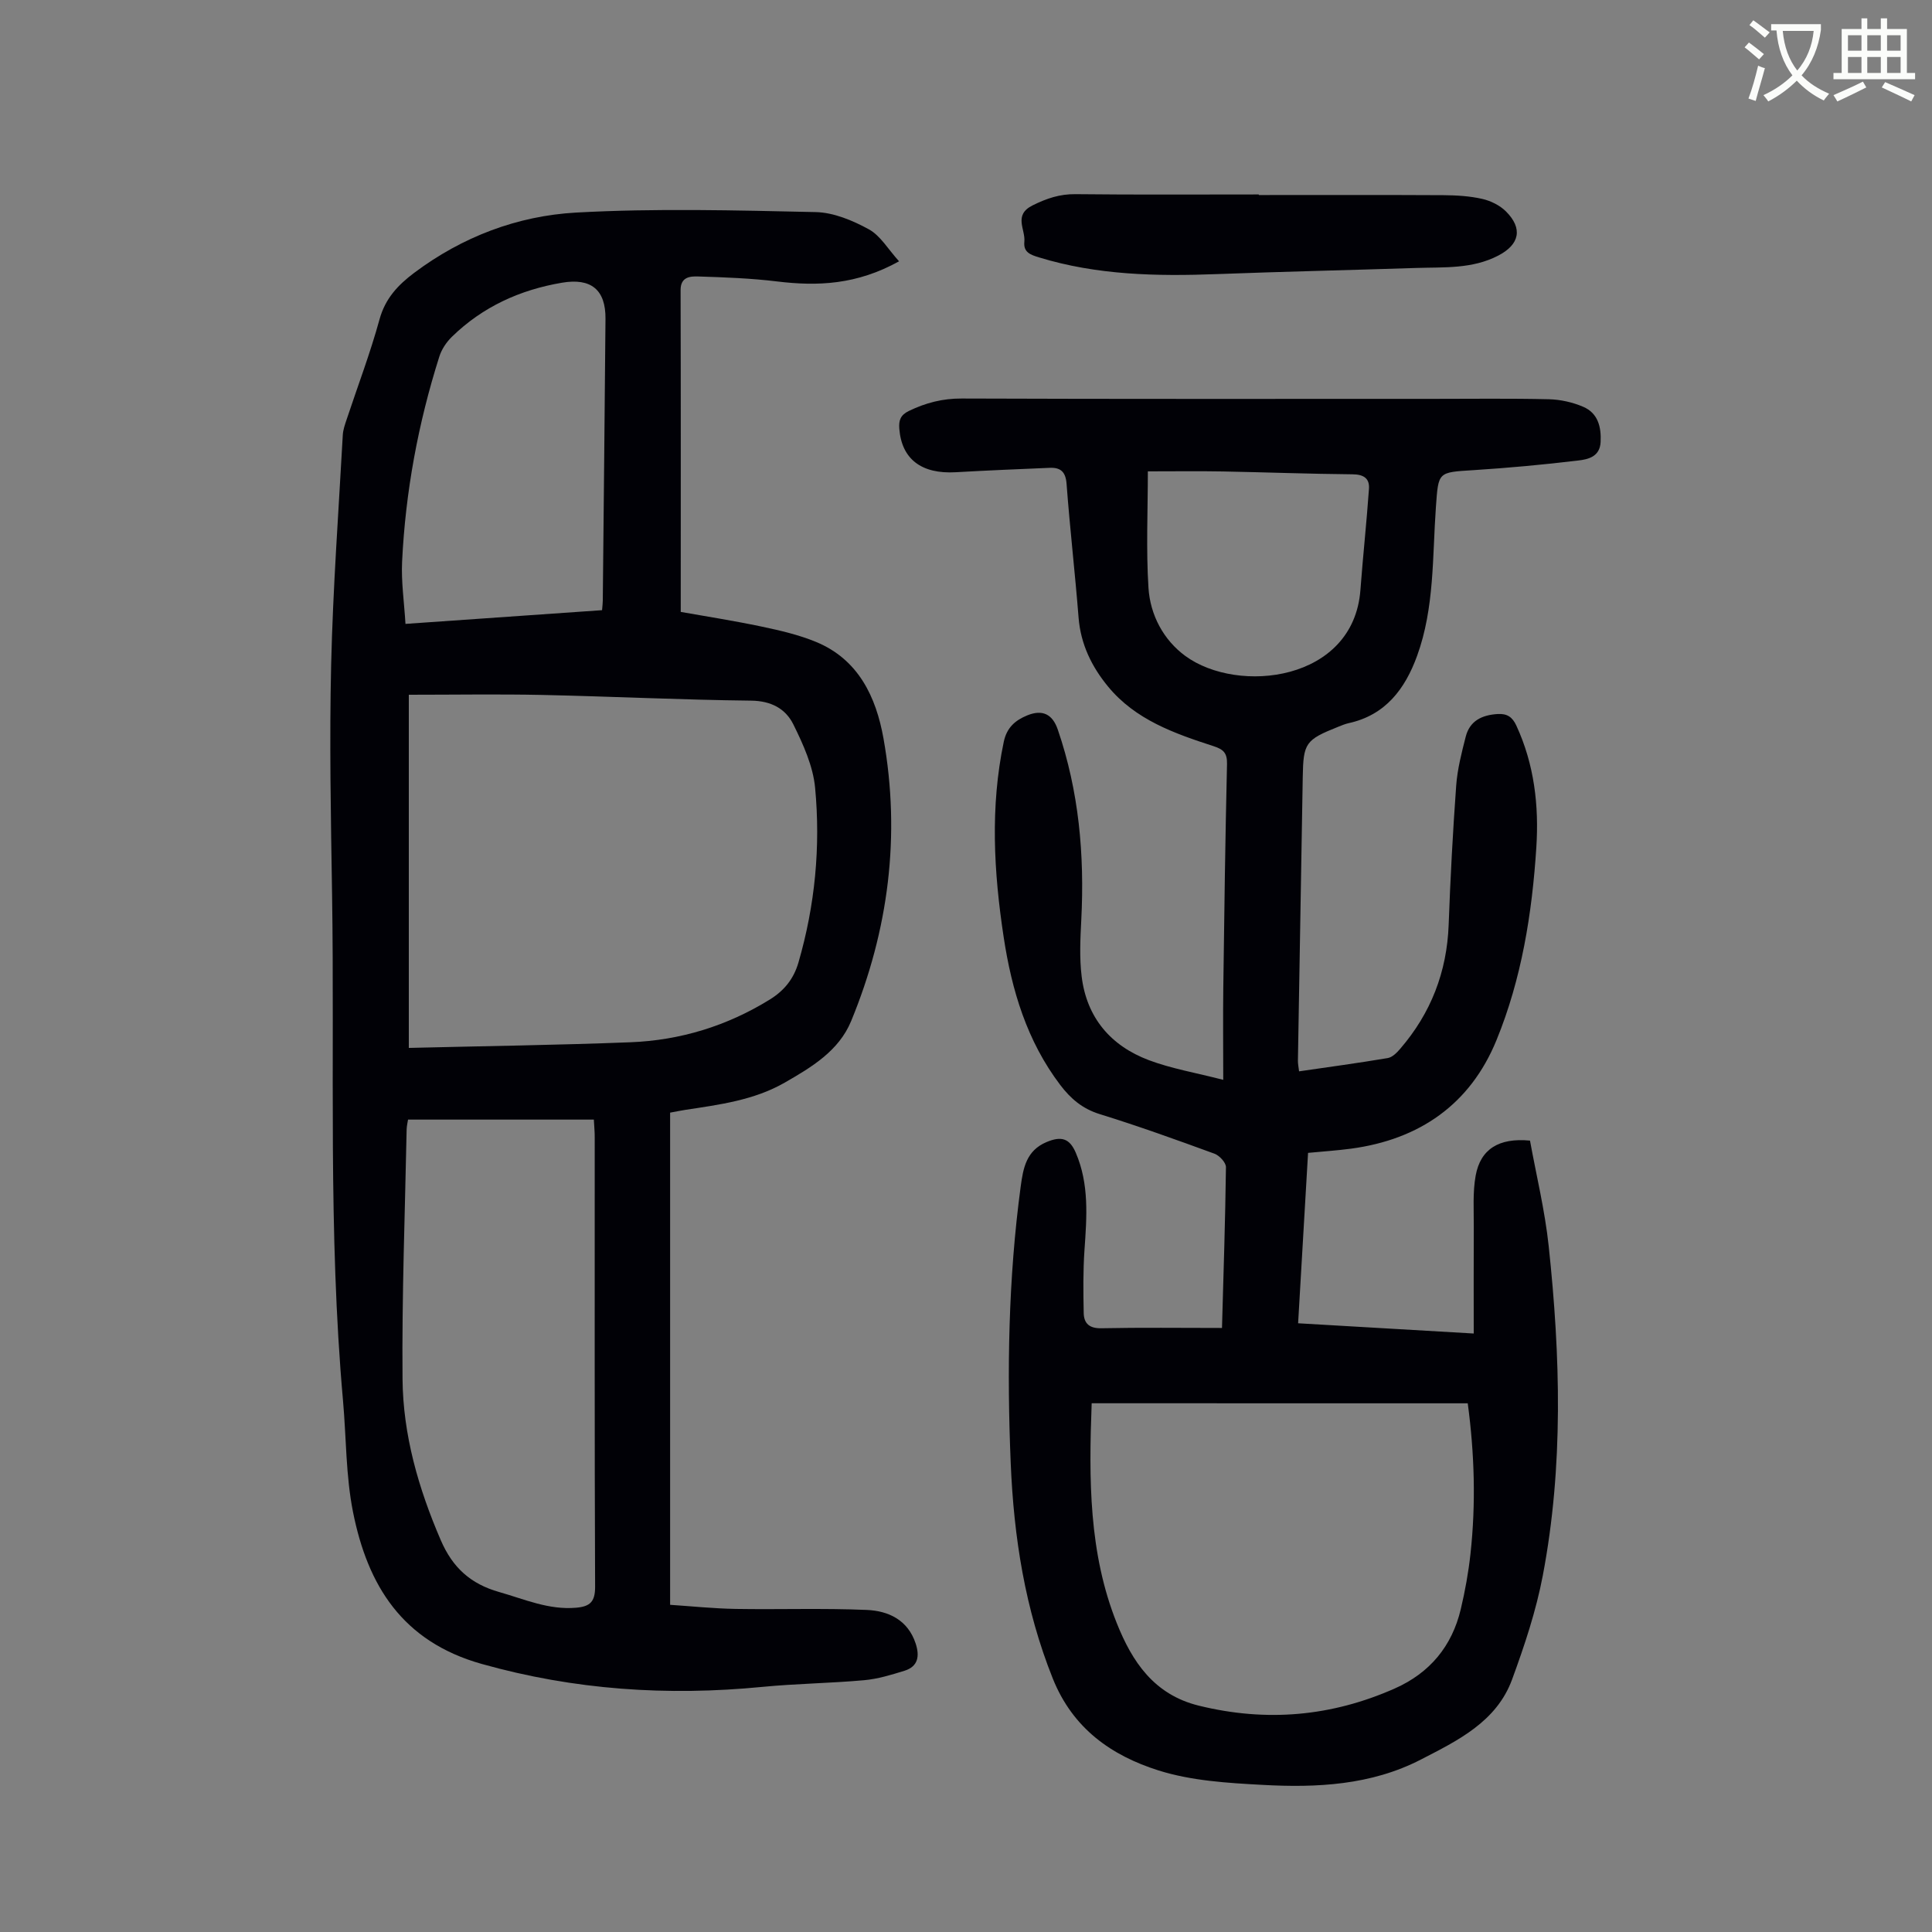
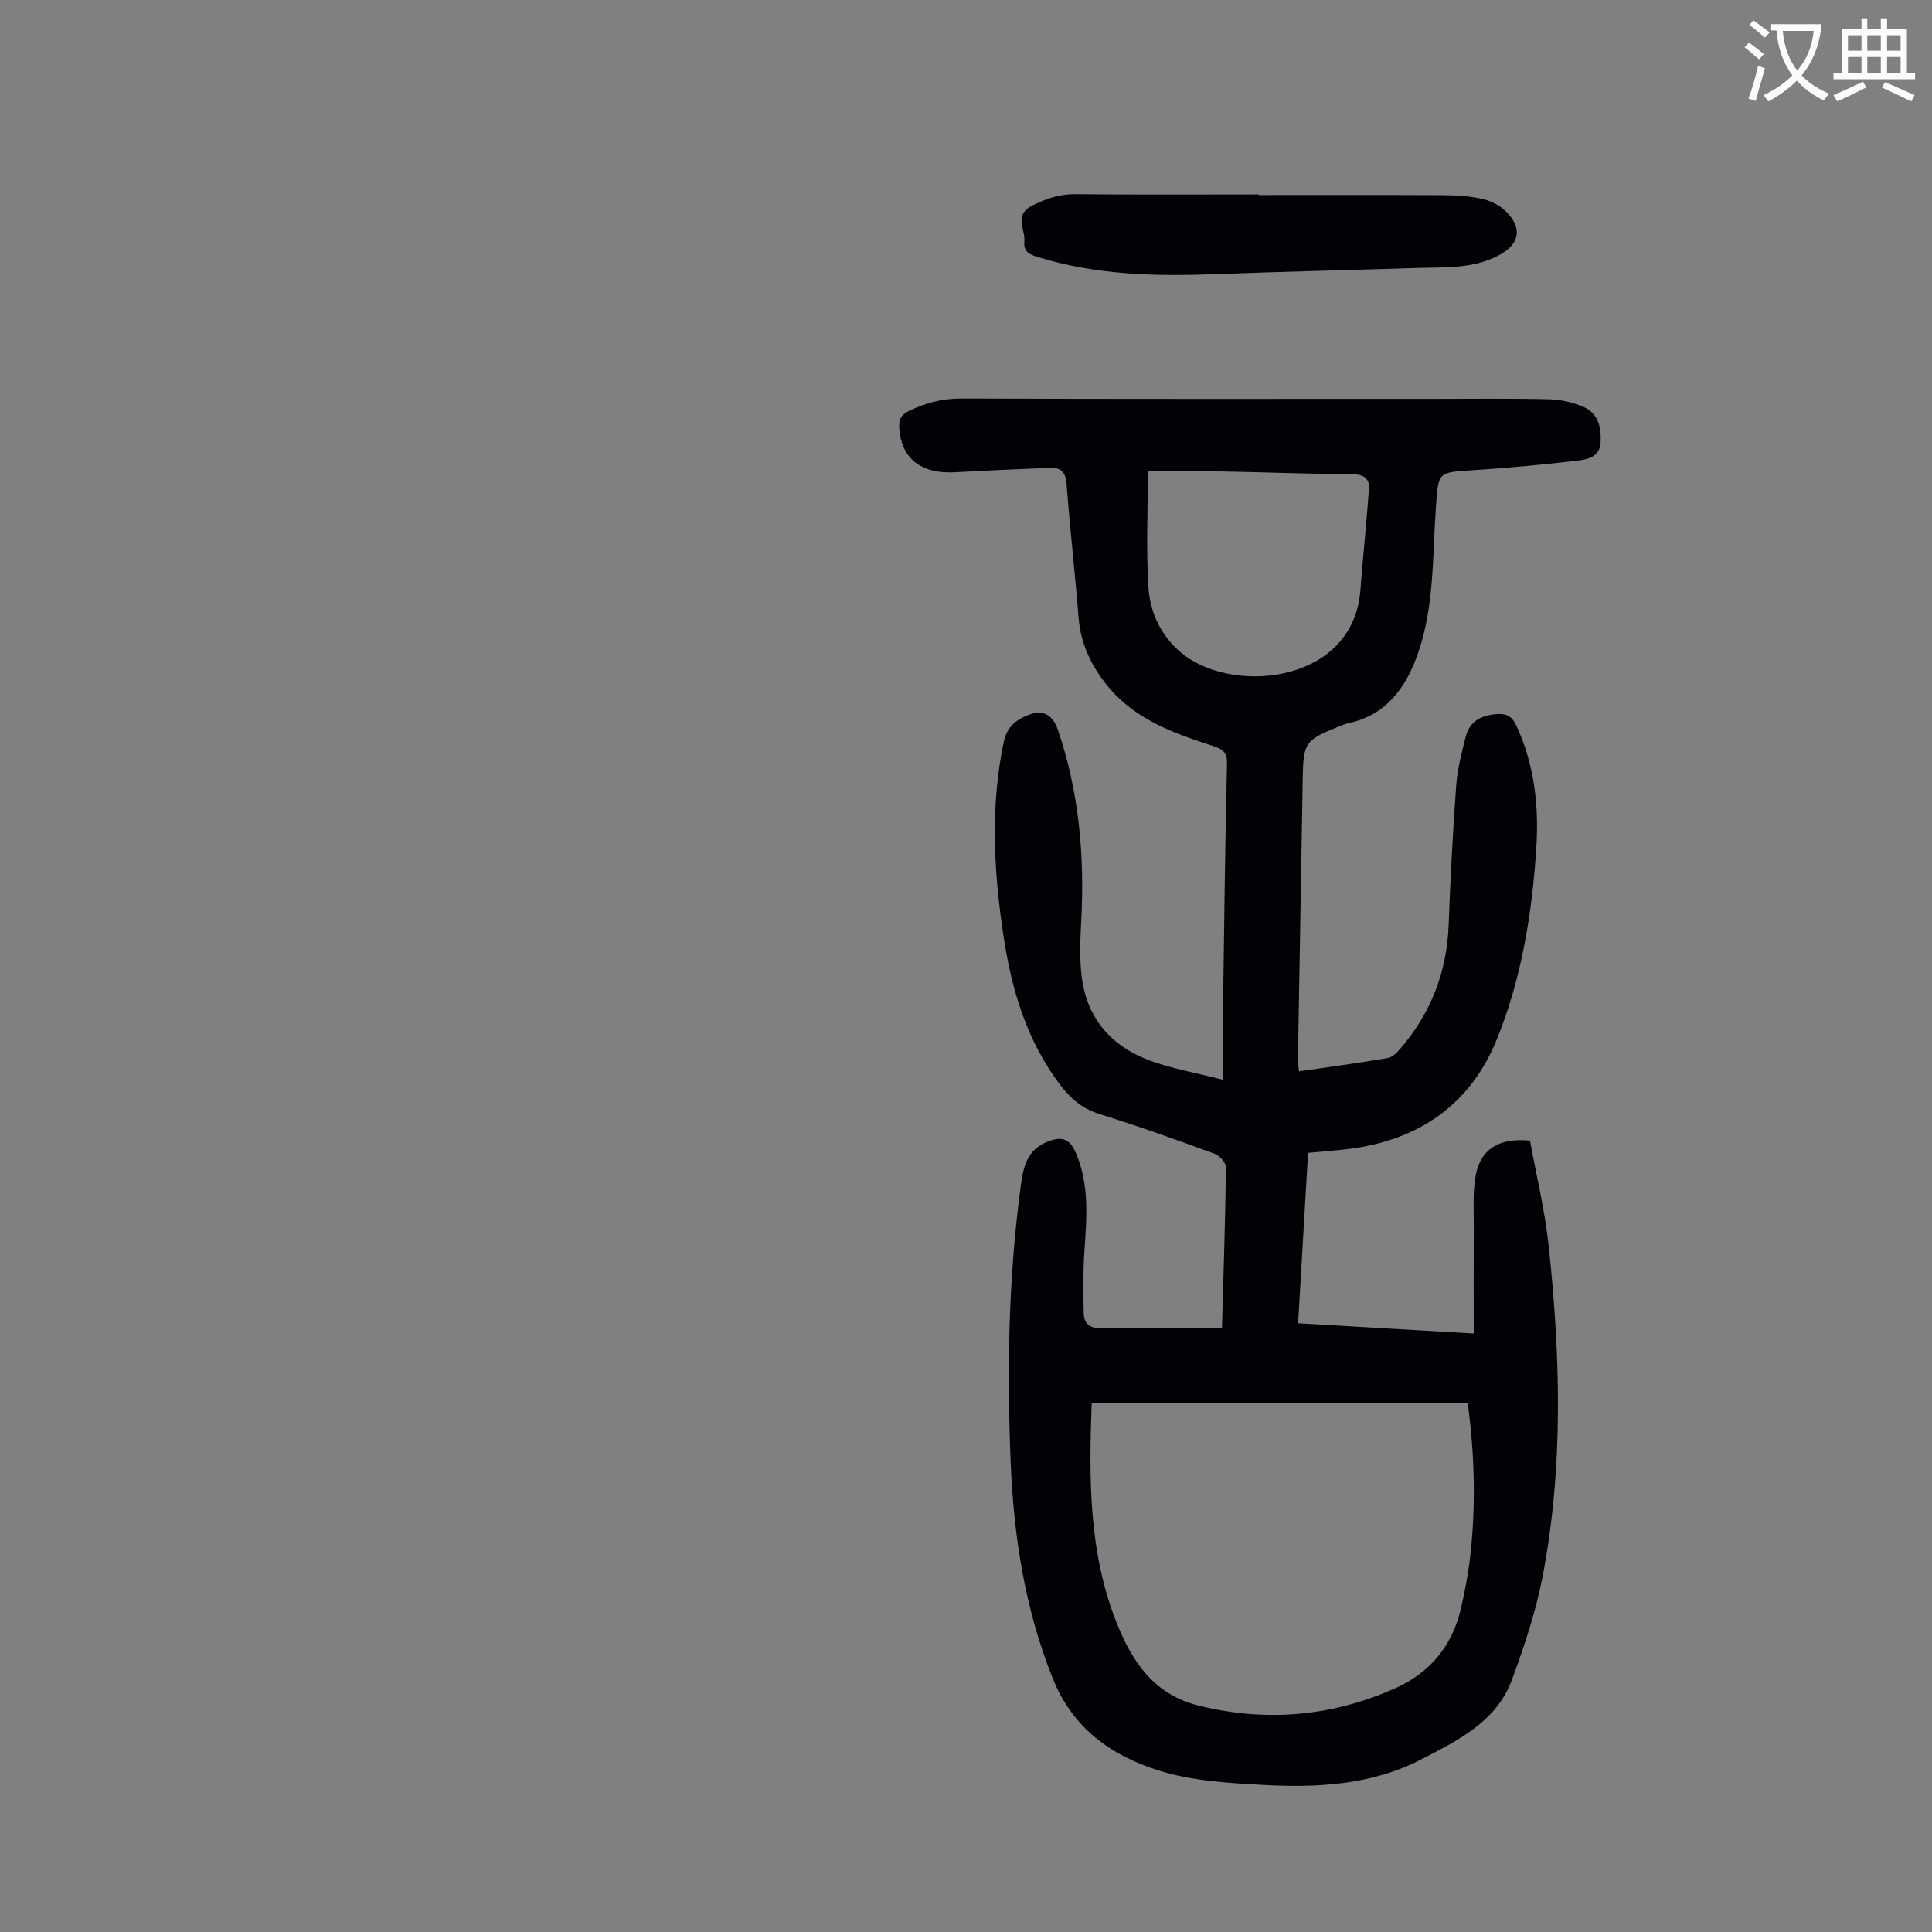
<svg xmlns="http://www.w3.org/2000/svg" enable-background="new 0 0 400 400" viewBox="0 0 400 400">
  <rect x="0" y="0" width="400" height="400" fill="#808080" stroke="none" />
  <path d="m362.1 8.8c1.1.8 2.1 1.6 3.1 2.4l-1 1.1c-1.3-1.1-2.3-2-3-2.5zm1.9 4.8c.5.2.9.4 1.4.5-.6 2.3-1.3 4.5-1.9 6.8l-1.5-.5c.8-2.1 1.4-4.3 2-6.8zm-1-9.4c1.3.9 2.4 1.8 3.4 2.5l-1 1.1c-1.4-1.2-2.4-2.1-3.2-2.6zm3.7 2.2v-1.4h10.3v1.2c-.5 3.6-1.8 6.8-4 9.4 1.5 1.6 3.4 2.8 5.7 3.8-.3.4-.7.8-1.1 1.4-2.3-1.1-4.1-2.5-5.6-4.1-1.6 1.6-3.6 3.1-5.9 4.3-.3-.5-.7-.9-1-1.3 2.4-1.1 4.4-2.5 6-4.1-1.9-2.5-3-5.6-3.3-9.3h-1.1zm8.8 0h-6.4c.3 3.3 1.3 6 3 8.2 2-2.3 3.1-5.1 3.4-8.2z" fill="#fbfcfa" />
  <path d="m385.3 3.8h1.3v2.2h2.8v-2.2h1.3v2.2h4.1v9.1h1.7v1.3h-16.9v-1.3h1.7v-9.1h4.1v-2.2zm.4 13.1.7 1.2c-1.8.9-3.8 1.9-6 2.9-.2-.4-.5-.8-.8-1.3 2.3-1 4.3-1.9 6.1-2.8zm-3.1-6.4h2.8v-3.2h-2.8zm0 4.6h2.8v-3.3h-2.8zm4-4.6h2.8v-3.2h-2.8zm0 4.6h2.8v-3.3h-2.8zm3.7 1.9c2.1.9 4.1 1.8 6.1 2.7l-.7 1.3c-2.2-1.1-4.2-2-6.1-2.9zm3.2-9.7h-2.8v3.2h2.8zm-2.8 7.8h2.8v-3.3h-2.8z" fill="#fbfcfa" />
  <g fill="#010106">
    <path d="m253 274.94c.32-11.39.68-22.34.82-33.29.01-.95-1.35-2.42-2.38-2.79-7.87-2.88-15.76-5.72-23.77-8.2-3.56-1.1-6.01-3.2-8.15-6.02-6.9-9.09-10.06-19.62-11.73-30.68-2.04-13.45-2.8-26.9.03-40.38.63-2.98 2.41-4.46 4.84-5.46 3.17-1.3 5.25-.26 6.34 2.92 4.39 12.78 5.55 25.96 4.87 39.38-.2 3.89-.4 7.85.07 11.7 1.03 8.56 6.01 14.4 13.93 17.38 4.66 1.75 9.65 2.59 15.39 4.07 0-6.91-.07-12.99.01-19.07.2-15.44.41-30.89.77-46.33.05-2.28-.75-3.02-2.77-3.68-8.11-2.63-16.2-5.46-21.87-12.36-3.38-4.11-5.65-8.75-6.09-14.23-.73-9.26-1.8-18.49-2.49-27.75-.19-2.53-1.3-3.39-3.51-3.29-6.48.27-12.96.54-19.43.91-7.11.41-11.2-2.72-11.69-9.01-.13-1.72.22-2.83 2.01-3.69 3.49-1.68 6.96-2.58 10.91-2.56 32.47.12 64.94.07 97.42.07 8.05 0 16.11-.11 24.16.08 2.39.06 4.91.62 7.11 1.57 3.04 1.31 3.75 4.15 3.59 7.3-.16 3.07-2.63 3.58-4.68 3.82-7.2.86-14.43 1.53-21.66 1.99-7.39.46-7.23.33-7.76 7.61-.74 10.35-.28 20.9-3.9 30.85-2.47 6.79-6.51 12.25-14.16 13.92-.76.17-1.48.48-2.21.77-6.73 2.69-7.18 3.34-7.3 10.37-.34 19.58-.68 39.16-1 58.74-.01.64.13 1.29.24 2.21 6.24-.91 12.32-1.73 18.36-2.75.94-.16 1.88-1.1 2.56-1.9 6.37-7.38 9.69-15.93 10.05-25.71.35-9.61.86-19.22 1.56-28.82.25-3.41 1.13-6.81 1.98-10.14.85-3.28 3.38-4.46 6.6-4.66 1.95-.12 3.05.61 3.87 2.39 3.72 8.04 4.7 16.56 4.14 25.24-.88 13.68-3.05 27.21-8.26 39.92-5.43 13.25-15.92 20.54-30.11 22.44-2.86.38-5.75.57-8.89.87-.69 11.76-1.36 23.34-2.06 35.28 12.19.71 24.08 1.4 36.36 2.12 0-7.56-.03-14.79.01-22.02.02-3.56-.24-7.2.39-10.67 1-5.49 4.81-7.87 11.25-7.25 1.3 7.15 3.08 14.44 3.87 21.83 2.43 22.77 3.08 45.59-1.22 68.22-1.39 7.31-3.78 14.48-6.35 21.49-3.22 8.8-11.28 12.68-18.92 16.62-10.29 5.3-21.54 5.85-32.77 5.23-7.23-.39-14.7-.84-21.52-2.99-9.72-3.07-17.74-8.65-21.9-19.05-5.75-14.38-8.06-29.24-8.7-44.52-.8-19.15-.5-38.26 2.06-57.3.52-3.87 1.17-7.47 5.36-9.23 3.05-1.28 4.76-.78 6.04 2.19 2.81 6.52 2.29 13.32 1.81 20.16-.3 4.33-.25 8.7-.16 13.05.05 2.17 1.18 3.21 3.69 3.15 8.19-.17 16.35-.06 24.94-.06zm-26.98 15.59c-.59 15.67-.62 31 5.21 45.56 3.17 7.92 7.66 14.76 16.98 17.05 14.01 3.44 27.47 2.25 40.59-3.57 7.22-3.21 11.8-8.72 13.63-16.37.9-3.79 1.6-7.66 2.02-11.53 1.13-10.35.83-20.7-.57-31.13-25.91-.01-51.61-.01-77.86-.01zm11.63-192.94c0 8.13-.38 16.16.13 24.13.36 5.6 3.1 10.77 7.63 14.09 10.9 7.98 34.83 5.29 36.25-13.66.52-6.99 1.28-13.96 1.77-20.95.15-2.15-1.09-2.98-3.39-3-8.95-.08-17.89-.42-26.83-.59-4.89-.09-9.78-.02-15.56-.02z" />
-     <path d="m186.14 54.1c-8.75 4.86-16.85 5.19-25.25 4.17-5.42-.66-10.9-.86-16.36-1.03-1.65-.05-3.63.08-3.62 2.82.06 21.93.03 43.85.03 66.63 5.01.89 10.92 1.81 16.76 3.04 3.8.8 7.65 1.69 11.22 3.16 8.83 3.63 12.47 11.44 14 20.01 3.57 20.09 1.06 39.68-6.7 58.5-2.55 6.19-8.22 9.57-13.78 12.76-6.35 3.64-13.5 4.55-20.58 5.63-.87.13-1.73.32-3.12.57v101.9c4.28.28 8.92.77 13.57.85 9.05.15 18.11-.18 27.15.21 4.47.19 8.51 2.06 10.12 6.96.84 2.56.54 4.74-2.31 5.63-2.74.85-5.55 1.71-8.38 1.96-6.99.63-14.04.7-21.03 1.38-19.68 1.92-38.93.65-58.13-4.75-16.48-4.64-23.61-16.28-26.64-31.44-1.5-7.52-1.39-15.35-2.07-23.03-3.12-34.96-1.72-70.02-2.27-105.03-.25-15.78-.56-31.57-.19-47.34.37-15.87 1.54-31.73 2.41-47.59.06-1.09.45-2.18.8-3.23 2.29-6.9 4.88-13.7 6.8-20.7 1.19-4.34 3.8-7.11 7.18-9.65 9.96-7.47 21.37-11.8 33.52-12.48 16.49-.91 33.07-.46 49.6-.1 3.72.08 7.66 1.73 11 3.56 2.41 1.31 3.99 4.12 6.27 6.63zm-101.5 89.74v73.12c15.5-.38 30.69-.58 45.86-1.17 10.32-.4 19.99-3.36 28.85-8.83 3.01-1.86 4.96-4.26 5.96-7.68 3.44-11.85 4.6-23.97 3.45-36.17-.42-4.49-2.46-8.99-4.5-13.12-1.61-3.26-4.6-4.89-8.77-4.93-14.41-.16-28.82-.87-43.24-1.18-9.15-.19-18.3-.04-27.61-.04zm38.31 87.96c-12.91 0-25.59 0-38.47 0-.08.55-.27 1.3-.29 2.05-.34 17.21-1 34.43-.85 51.64.1 11.6 3.29 22.65 7.91 33.37 2.47 5.74 6.21 9.08 12.09 10.75 5.25 1.49 10.27 3.75 15.95 3.25 2.87-.25 3.93-1.23 3.92-4.33-.13-30.98-.07-61.97-.08-92.95.01-1.09-.09-2.18-.18-3.78zm1.7-105.47c.07-.89.15-1.43.15-1.97.19-19.46.4-38.91.56-58.37.05-5.99-2.97-8.48-8.99-7.46-8.71 1.47-16.45 4.99-22.81 11.2-1.14 1.11-2.14 2.61-2.61 4.12-4.38 13.81-7 27.96-7.7 42.43-.2 4.17.43 8.39.7 12.89 13.86-.98 27.11-1.9 40.7-2.84z" />
    <path d="m260.62 40.38c12.76 0 25.52-.04 38.27.03 2.67.02 5.4.18 7.99.77 1.76.4 3.65 1.33 4.91 2.59 3.55 3.54 2.81 6.85-1.56 9.13-5.41 2.83-11.29 2.39-17.07 2.58-13.74.45-27.49.75-41.22 1.27-12.45.47-24.8.23-36.86-3.47-1.79-.55-3.22-1.07-3-3.24.26-2.55-2.34-5.52 1.73-7.53 2.89-1.43 5.59-2.35 8.86-2.31 12.65.14 25.29.06 37.94.06.01.04.01.08.01.12z" />
  </g>
</svg>